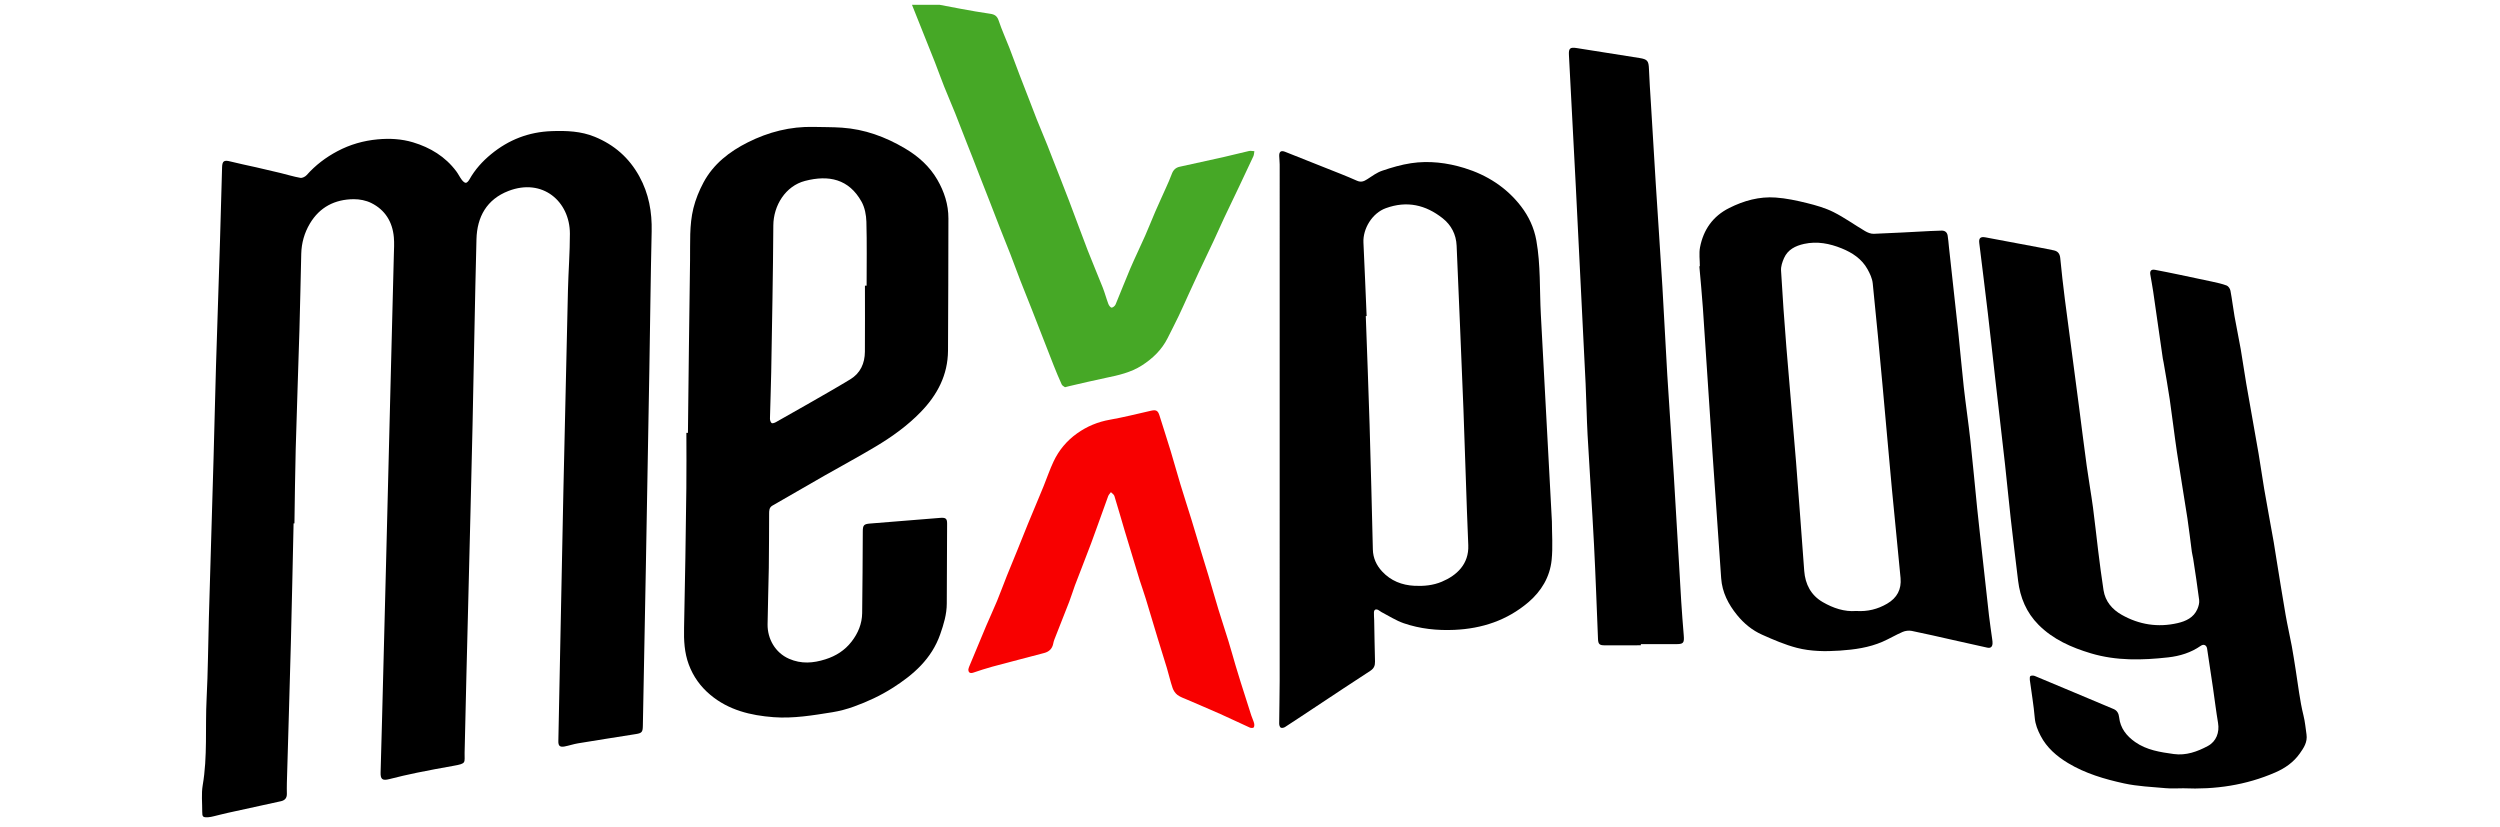
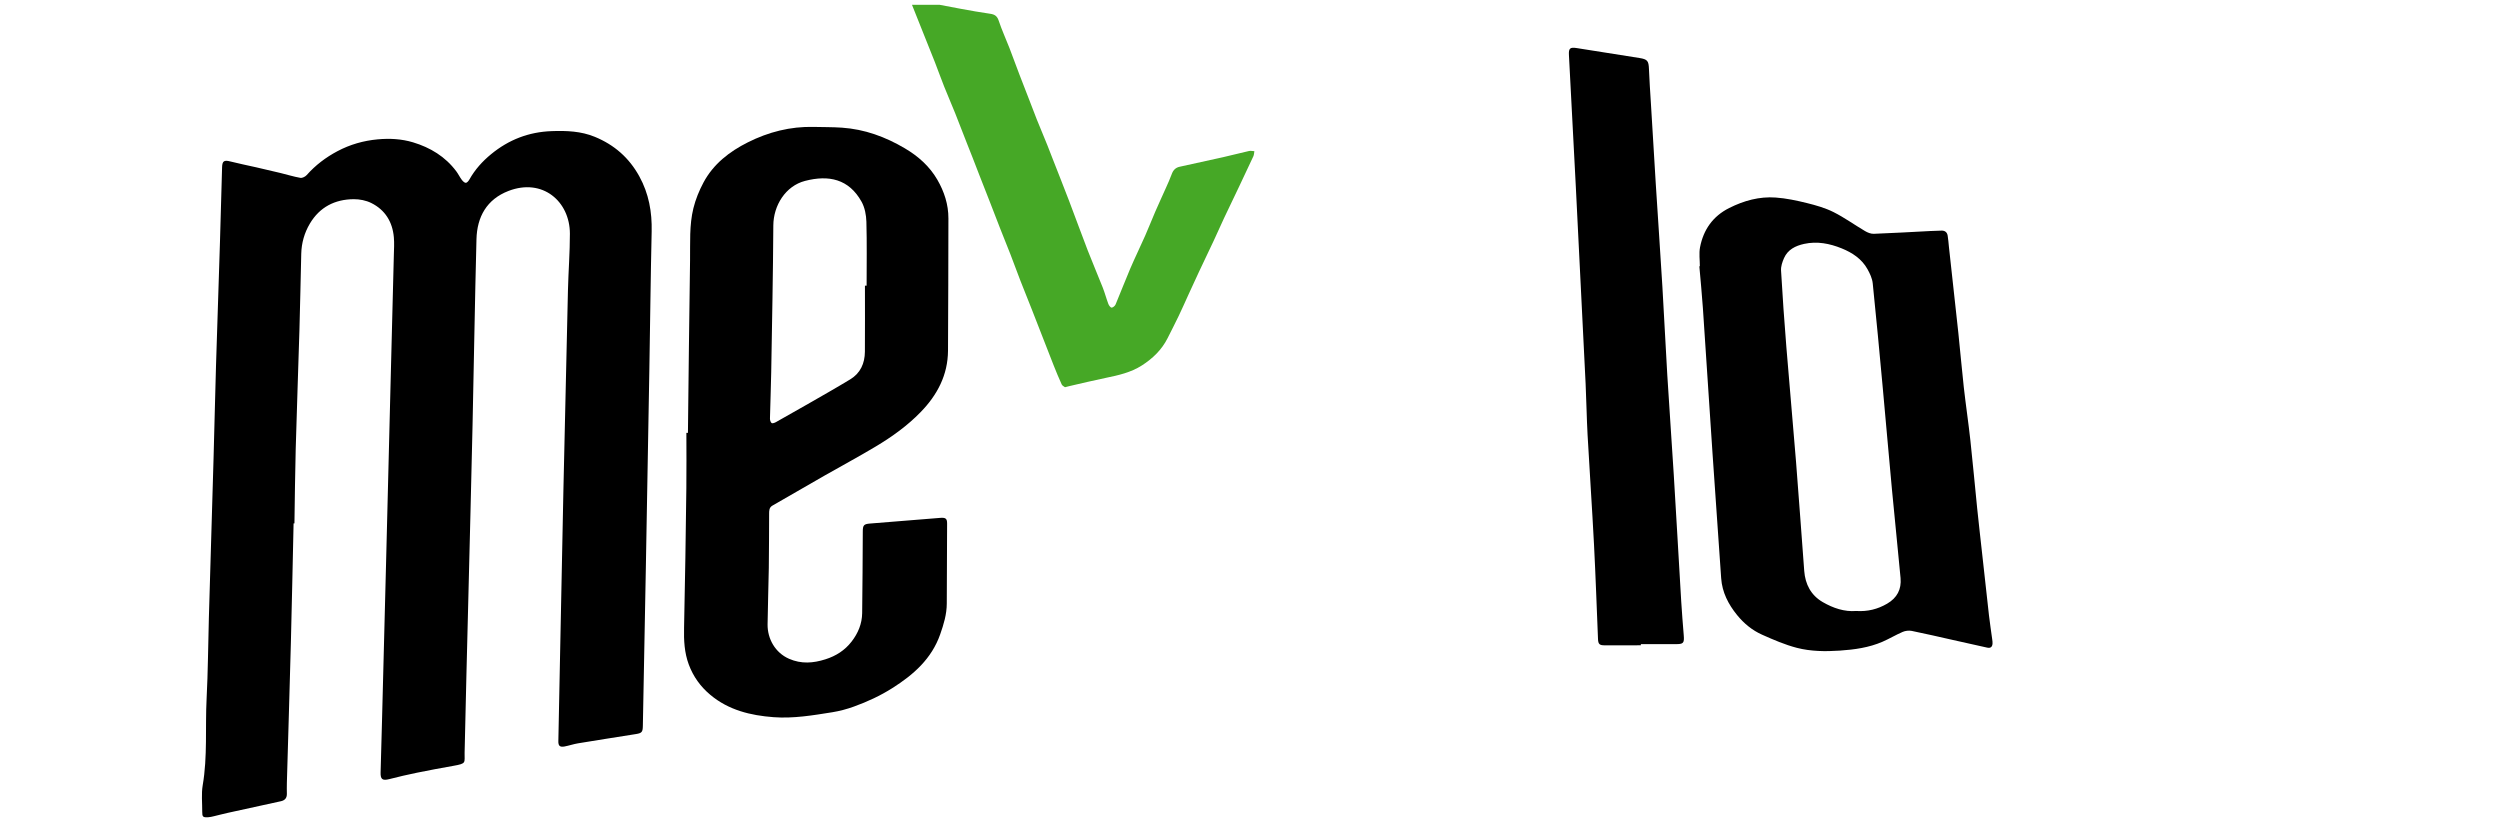
<svg xmlns="http://www.w3.org/2000/svg" width="260" height="86" viewBox="0 0 260 86" fill="none">
  <g clip-path="url(#clip0_7675_264)">
    <path d="M30.533 54.431C30.44 58.547 30.36 62.663 30.253 66.779C30.125 71.663 29.973 76.547 29.834 81.432C29.823 81.808 29.829 82.186 29.834 82.563C29.84 82.991 29.63 83.237 29.216 83.327C27.378 83.728 25.54 84.128 23.704 84.534C23.218 84.641 22.737 84.772 22.253 84.885C22.048 84.933 21.84 84.987 21.632 84.996C21.101 85.02 21.028 84.944 21.032 84.42C21.038 83.5 20.929 82.559 21.082 81.663C21.592 78.675 21.334 75.66 21.487 72.661C21.631 69.861 21.643 67.053 21.723 64.249C21.882 58.716 22.052 53.184 22.21 47.651C22.302 44.455 22.369 41.258 22.464 38.063C22.593 33.782 22.742 29.501 22.875 25.22C22.956 22.613 23.026 20.005 23.097 17.397C23.115 16.742 23.305 16.625 23.947 16.79C24.838 17.018 25.741 17.194 26.638 17.399C27.488 17.593 28.338 17.79 29.186 17.996C29.872 18.162 30.549 18.377 31.242 18.497C31.442 18.532 31.751 18.372 31.9 18.204C32.813 17.175 33.891 16.36 35.097 15.722C36.402 15.03 37.802 14.629 39.276 14.493C40.521 14.378 41.765 14.443 42.955 14.802C44.751 15.343 46.312 16.287 47.457 17.82C47.662 18.095 47.81 18.413 48.015 18.687C48.123 18.832 48.296 19.013 48.443 19.016C48.569 19.018 48.737 18.812 48.821 18.661C49.397 17.634 50.172 16.776 51.074 16.036C52.902 14.535 54.982 13.722 57.374 13.637C58.918 13.582 60.421 13.638 61.861 14.23C63.881 15.06 65.425 16.405 66.49 18.342C67.481 20.145 67.818 22.044 67.773 24.074C67.665 28.869 67.615 33.665 67.533 38.461C67.415 45.322 67.293 52.184 67.168 59.045C67.068 64.534 66.959 70.022 66.856 75.511C66.844 76.125 66.747 76.246 66.147 76.341C64.136 76.661 62.124 76.974 60.115 77.306C59.64 77.384 59.18 77.547 58.706 77.635C58.225 77.724 58.059 77.561 58.068 77.087C58.127 74.192 58.184 71.297 58.242 68.402C58.359 62.597 58.469 56.791 58.594 50.986C58.744 44.05 58.9 37.114 59.067 30.179C59.115 28.219 59.271 26.26 59.269 24.301C59.266 20.95 56.431 18.491 52.883 19.858C50.623 20.729 49.613 22.552 49.553 24.875C49.385 31.327 49.288 37.782 49.145 44.235C49.013 50.176 48.859 56.116 48.712 62.056C48.579 67.469 48.434 72.881 48.319 78.294C48.297 79.332 48.545 79.402 47.164 79.645C45.887 79.87 44.612 80.107 43.342 80.367C42.385 80.562 41.432 80.786 40.486 81.028C39.777 81.209 39.561 81.053 39.582 80.339C39.639 78.501 39.685 76.661 39.733 74.822C39.872 69.44 40.011 64.057 40.148 58.675C40.298 52.734 40.445 46.794 40.595 40.854C40.715 36.09 40.841 31.326 40.959 26.562C40.975 25.93 41.017 25.293 40.96 24.666C40.816 23.073 40.053 21.828 38.612 21.113C38.067 20.842 37.394 20.71 36.781 20.715C34.826 20.732 33.25 21.534 32.228 23.252C31.657 24.213 31.358 25.268 31.33 26.39C31.265 29.014 31.22 31.638 31.143 34.261C31.022 38.406 30.867 42.551 30.754 46.697C30.684 49.275 30.665 51.854 30.622 54.432C30.593 54.432 30.563 54.431 30.533 54.431Z" fill="black" />
    <path d="M71.545 45.018C71.616 39.032 71.675 33.045 71.766 27.059C71.793 25.253 71.678 23.424 72.114 21.655C72.341 20.734 72.712 19.825 73.16 18.986C74.19 17.055 75.862 15.763 77.776 14.803C79.919 13.728 82.2 13.141 84.621 13.199C85.601 13.223 86.584 13.211 87.561 13.277C89.922 13.439 92.08 14.229 94.109 15.429C95.5 16.251 96.673 17.293 97.482 18.689C98.197 19.925 98.639 21.262 98.635 22.717C98.622 27.302 98.624 31.887 98.593 36.471C98.576 39.001 97.485 41.07 95.751 42.855C94.374 44.273 92.784 45.413 91.104 46.42C89.338 47.479 87.521 48.453 85.732 49.474C83.929 50.504 82.135 51.548 80.334 52.582C79.98 52.785 79.991 53.121 79.989 53.454C79.977 55.324 79.984 57.194 79.956 59.064C79.928 61.024 79.849 62.983 79.828 64.943C79.812 66.427 80.615 67.882 82.063 68.514C83.338 69.071 84.572 68.973 85.848 68.567C86.946 68.219 87.864 67.633 88.568 66.722C89.241 65.853 89.65 64.869 89.665 63.768C89.705 60.933 89.714 58.097 89.73 55.262C89.733 54.625 89.84 54.501 90.474 54.449C92.909 54.253 95.345 54.055 97.78 53.859C98.35 53.813 98.501 53.935 98.499 54.445C98.488 57.22 98.474 59.995 98.465 62.77C98.462 63.885 98.146 64.927 97.781 65.967C96.889 68.512 95.016 70.159 92.82 71.552C91.551 72.357 90.205 72.98 88.803 73.485C88.082 73.744 87.329 73.95 86.573 74.071C84.549 74.393 82.522 74.742 80.457 74.587C78.056 74.407 75.775 73.853 73.88 72.269C72.863 71.419 72.1 70.371 71.632 69.107C71.171 67.862 71.113 66.595 71.143 65.284C71.254 60.444 71.317 55.603 71.38 50.762C71.405 48.848 71.384 46.932 71.384 45.017C71.438 45.017 71.491 45.018 71.545 45.018ZM89.954 29.709C90.012 29.709 90.07 29.709 90.128 29.709C90.128 27.492 90.167 25.274 90.105 23.06C90.086 22.359 89.939 21.585 89.604 20.982C88.284 18.608 86.187 18.174 83.724 18.814C81.696 19.34 80.438 21.367 80.426 23.448C80.396 28.545 80.292 33.641 80.206 38.737C80.179 40.335 80.111 41.931 80.076 43.529C80.073 43.69 80.135 43.904 80.248 43.998C80.319 44.059 80.556 43.979 80.688 43.906C81.805 43.283 82.917 42.651 84.026 42.013C85.499 41.165 86.981 40.331 88.432 39.448C89.485 38.806 89.939 37.788 89.949 36.585C89.967 34.293 89.954 32.001 89.954 29.709Z" fill="black" />
-     <path d="M161.398 54.231C161.398 55.504 161.509 56.884 161.37 58.239C161.188 60.008 160.301 61.486 158.943 62.641C156.731 64.52 154.132 65.378 151.256 65.506C149.458 65.585 147.689 65.401 145.992 64.818C145.178 64.539 144.435 64.05 143.663 63.651C143.543 63.589 143.445 63.485 143.323 63.429C143.067 63.312 142.902 63.411 142.889 63.688C142.877 63.958 142.91 64.229 142.915 64.5C142.943 65.933 142.961 67.365 143.001 68.797C143.013 69.228 142.887 69.523 142.503 69.772C140.607 70.998 138.73 72.253 136.847 73.499C135.78 74.204 134.717 74.917 133.643 75.611C133.523 75.689 133.299 75.737 133.197 75.675C133.093 75.612 133.034 75.398 133.035 75.251C133.043 73.774 133.085 72.297 133.086 70.82C133.09 52.919 133.089 35.017 133.087 17.116C133.087 16.815 133.046 16.514 133.038 16.213C133.027 15.75 133.245 15.623 133.663 15.792C135.016 16.34 136.376 16.868 137.732 17.41C138.862 17.861 140.002 18.294 141.113 18.791C141.55 18.986 141.843 18.865 142.193 18.639C142.695 18.314 143.195 17.943 143.751 17.754C144.727 17.422 145.732 17.126 146.749 16.973C148.626 16.69 150.505 16.924 152.297 17.475C154.645 18.197 156.681 19.496 158.193 21.466C158.99 22.505 159.544 23.685 159.781 25.013C160.234 27.555 160.11 30.124 160.246 32.68C160.557 38.476 160.866 44.272 161.176 50.068C161.248 51.423 161.32 52.778 161.398 54.231ZM142.129 32.867C142.1 32.868 142.071 32.869 142.042 32.871C142.174 36.622 142.323 40.374 142.436 44.126C142.567 48.467 142.672 52.808 142.777 57.149C142.799 58.043 143.151 58.794 143.738 59.428C144.642 60.405 145.801 60.861 147.117 60.924C148.087 60.969 149.033 60.883 149.951 60.498C151.496 59.849 152.785 58.672 152.701 56.692C152.499 51.977 152.38 47.259 152.197 42.544C151.977 36.879 151.726 31.216 151.489 25.552C151.44 24.378 150.925 23.401 150.035 22.699C148.271 21.308 146.328 20.848 144.119 21.653C142.7 22.169 141.729 23.793 141.798 25.23C141.92 27.775 142.02 30.321 142.129 32.867Z" fill="black" />
-     <path d="M227.063 81.981C226.46 81.981 225.852 82.026 225.254 81.972C223.799 81.84 222.322 81.784 220.902 81.474C218.876 81.032 216.872 80.443 215.069 79.356C213.892 78.646 212.862 77.758 212.222 76.52C211.924 75.944 211.672 75.342 211.614 74.65C211.503 73.331 211.272 72.022 211.101 70.707C211.083 70.571 211.094 70.345 211.169 70.304C211.288 70.239 211.492 70.249 211.628 70.305C212.978 70.859 214.32 71.43 215.665 71.995C217.053 72.577 218.444 73.153 219.827 73.745C220.19 73.9 220.349 74.214 220.391 74.608C220.513 75.738 221.169 76.547 222.056 77.171C223.252 78.013 224.671 78.226 226.071 78.419C227.342 78.595 228.522 78.172 229.621 77.581C230.497 77.109 230.842 76.161 230.677 75.185C230.475 73.984 230.33 72.773 230.154 71.567C229.953 70.197 229.75 68.828 229.539 67.459C229.482 67.089 229.186 66.95 228.873 67.169C227.855 67.88 226.697 68.231 225.497 68.366C222.802 68.668 220.101 68.738 217.463 67.949C215.441 67.344 213.525 66.507 212.005 64.976C210.747 63.709 210.093 62.148 209.882 60.391C209.624 58.239 209.358 56.087 209.116 53.932C208.905 52.06 208.733 50.184 208.524 48.312C208.185 45.271 207.829 42.231 207.483 39.191C207.232 36.991 206.997 34.789 206.738 32.591C206.451 30.152 206.146 27.715 205.844 25.278C205.781 24.765 205.962 24.587 206.496 24.686C208.378 25.037 210.26 25.392 212.142 25.747C212.63 25.839 213.119 25.932 213.604 26.039C214.023 26.131 214.221 26.39 214.265 26.834C214.405 28.257 214.56 29.679 214.743 31.097C215.231 34.877 215.739 38.655 216.235 42.434C216.498 44.436 216.741 46.441 217.017 48.441C217.216 49.887 217.475 51.325 217.67 52.772C217.872 54.264 218.02 55.764 218.208 57.259C218.381 58.635 218.551 60.012 218.767 61.382C218.95 62.551 219.669 63.382 220.664 63.944C222.48 64.969 224.43 65.275 226.469 64.804C227.336 64.604 228.14 64.232 228.527 63.346C228.654 63.055 228.75 62.702 228.712 62.395C228.534 60.961 228.306 59.533 228.091 58.104C228.055 57.866 227.984 57.633 227.952 57.394C227.795 56.231 227.668 55.064 227.491 53.904C227.14 51.612 226.747 49.327 226.404 47.033C226.13 45.201 225.919 43.359 225.651 41.525C225.464 40.245 225.229 38.972 225.014 37.697C224.991 37.563 224.953 37.432 224.934 37.298C224.599 34.973 224.27 32.648 223.932 30.324C223.845 29.729 223.73 29.139 223.631 28.546C223.568 28.171 223.734 27.99 224.114 28.061C224.974 28.221 225.831 28.398 226.687 28.576C227.808 28.808 228.929 29.041 230.047 29.287C230.561 29.4 231.082 29.509 231.572 29.694C231.75 29.761 231.928 30.026 231.966 30.228C232.135 31.115 232.235 32.014 232.392 32.904C232.592 34.044 232.838 35.176 233.036 36.316C233.243 37.503 233.402 38.698 233.608 39.885C234.029 42.319 234.474 44.749 234.894 47.184C235.104 48.399 235.265 49.622 235.474 50.837C235.794 52.691 236.14 54.54 236.469 56.392C236.564 56.926 236.638 57.464 236.726 57.999C237.048 59.976 237.358 61.955 237.7 63.929C237.89 65.025 238.143 66.109 238.347 67.203C238.499 68.017 238.618 68.837 238.75 69.654C239.008 71.245 239.176 72.859 239.564 74.418C239.728 75.078 239.779 75.72 239.876 76.374C239.996 77.189 239.583 77.787 239.175 78.365C238.539 79.267 237.655 79.888 236.636 80.332C233.578 81.665 230.374 82.128 227.063 81.981Z" fill="black" />
    <path d="M176.785 27.692C176.785 27.029 176.681 26.347 176.805 25.709C177.159 23.884 178.141 22.484 179.843 21.63C181.367 20.865 182.976 20.421 184.676 20.544C185.765 20.622 186.853 20.855 187.916 21.117C188.86 21.351 189.82 21.623 190.684 22.056C191.82 22.626 192.862 23.382 193.962 24.03C194.23 24.188 194.568 24.327 194.868 24.316C196.828 24.244 198.786 24.127 200.744 24.027C201.121 24.008 201.498 24.009 201.875 23.986C202.255 23.963 202.493 24.135 202.556 24.498C202.623 24.883 202.644 25.275 202.687 25.664C203.016 28.661 203.352 31.657 203.671 34.654C203.871 36.526 204.025 38.404 204.235 40.275C204.442 42.115 204.716 43.948 204.918 45.789C205.176 48.141 205.384 50.499 205.625 52.852C205.79 54.457 205.975 56.059 206.152 57.662C206.384 59.773 206.611 61.885 206.853 63.995C206.949 64.833 207.081 65.666 207.192 66.502C207.212 66.651 207.236 66.804 207.222 66.952C207.191 67.285 207.015 67.432 206.667 67.353C205.479 67.084 204.29 66.823 203.101 66.557C201.677 66.239 200.256 65.903 198.826 65.615C198.528 65.555 198.164 65.596 197.884 65.716C197.168 66.022 196.496 66.43 195.781 66.741C194.368 67.355 192.857 67.561 191.336 67.664C189.841 67.765 188.326 67.75 186.88 67.377C185.638 67.056 184.438 66.535 183.261 66.01C182.235 65.554 181.365 64.84 180.653 63.961C179.745 62.84 179.102 61.602 179.001 60.13C178.703 55.814 178.395 51.499 178.104 47.183C177.763 42.129 177.442 37.074 177.099 32.02C177.001 30.577 176.856 29.136 176.732 27.694C176.75 27.693 176.767 27.692 176.785 27.692ZM193.037 63.542C194.233 63.619 195.274 63.357 196.258 62.785C197.301 62.179 197.765 61.286 197.658 60.117C197.374 57.04 197.049 53.967 196.761 50.891C196.432 47.366 196.131 43.837 195.805 40.312C195.471 36.694 195.138 33.075 194.763 29.462C194.71 28.958 194.472 28.449 194.221 27.997C193.623 26.921 192.631 26.274 191.528 25.828C190.282 25.324 188.981 25.069 187.633 25.364C186.732 25.562 185.933 25.951 185.538 26.842C185.361 27.242 185.204 27.707 185.229 28.132C185.381 30.78 185.567 33.427 185.78 36.072C186.102 40.068 186.47 44.06 186.79 48.056C187.092 51.828 187.351 55.604 187.64 59.378C187.747 60.769 188.34 61.909 189.569 62.62C190.652 63.246 191.82 63.64 193.037 63.542Z" fill="black" />
    <path d="M170.649 67.111C169.397 67.111 168.145 67.107 166.894 67.114C166.359 67.116 166.215 66.998 166.193 66.469C166.056 63.186 165.946 59.901 165.776 56.619C165.58 52.826 165.317 49.037 165.109 45.244C165.011 43.468 164.99 41.688 164.904 39.911C164.572 33.075 164.231 26.239 163.885 19.404C163.654 14.842 163.408 10.281 163.169 5.72C163.133 5.022 163.284 4.89 163.983 5C166.157 5.344 168.331 5.69 170.506 6.033C171.339 6.164 171.459 6.336 171.491 7.175C171.535 8.365 171.623 9.554 171.694 10.743C171.861 13.526 172.024 16.31 172.199 19.094C172.425 22.674 172.674 26.252 172.89 29.833C173.075 32.887 173.213 35.943 173.398 38.997C173.608 42.457 173.86 45.915 174.072 49.374C174.342 53.768 174.585 58.163 174.848 62.557C174.918 63.731 175.016 64.903 175.11 66.075C175.176 66.884 175.075 66.995 174.269 66.99C173.062 66.984 171.855 66.989 170.649 66.989C170.649 67.03 170.649 67.07 170.649 67.111Z" fill="black" />
    <path d="M110.759 40.271C110.665 40.196 110.478 40.117 110.417 39.982C110.117 39.325 109.842 38.657 109.575 37.986C109.165 36.956 108.768 35.921 108.365 34.888C108.022 34.008 107.681 33.127 107.335 32.248C106.933 31.23 106.519 30.216 106.123 29.195C105.77 28.287 105.441 27.37 105.089 26.462C104.736 25.551 104.364 24.648 104.007 23.738C103.641 22.804 103.284 21.866 102.919 20.931C102.56 20.008 102.195 19.087 101.835 18.165C101.606 17.578 101.382 16.988 101.152 16.401C100.973 15.94 100.787 15.482 100.606 15.021C100.186 13.945 99.774 12.864 99.344 11.791C98.97 10.858 98.566 9.938 98.194 9.004C97.861 8.168 97.561 7.319 97.234 6.48C96.846 5.486 96.443 4.498 96.047 3.507C95.641 2.49 95.23 1.475 94.829 0.456C94.695 0.116 94.859 -0.056 95.243 0.016C95.716 0.104 96.186 0.209 96.659 0.3C97.753 0.509 98.846 0.722 99.942 0.92C100.949 1.102 101.956 1.29 102.97 1.43C103.442 1.496 103.703 1.662 103.865 2.15C104.187 3.118 104.616 4.049 104.986 5.001C105.343 5.924 105.678 6.855 106.03 7.779C106.378 8.69 106.736 9.597 107.088 10.506C107.332 11.137 107.565 11.771 107.817 12.398C108.18 13.301 108.559 14.198 108.925 15.1C109.106 15.545 109.273 15.995 109.448 16.442C110.032 17.938 110.627 19.429 111.2 20.929C111.853 22.639 112.473 24.361 113.133 26.068C113.631 27.355 114.181 28.622 114.686 29.907C114.905 30.465 115.056 31.049 115.268 31.61C115.327 31.768 115.497 31.997 115.61 31.993C115.754 31.989 115.959 31.81 116.023 31.658C116.541 30.429 117.013 29.18 117.538 27.954C118.034 26.797 118.588 25.664 119.097 24.512C119.461 23.689 119.786 22.848 120.144 22.022C120.502 21.196 120.883 20.38 121.248 19.557C121.461 19.078 121.683 18.601 121.86 18.109C122.006 17.701 122.257 17.436 122.673 17.344C124.175 17.01 125.68 16.691 127.18 16.352C128.088 16.147 128.989 15.909 129.897 15.705C130.073 15.665 130.268 15.715 130.455 15.723C130.422 15.9 130.423 16.093 130.351 16.251C129.868 17.301 129.371 18.345 128.875 19.388C128.353 20.486 127.821 21.579 127.304 22.678C126.94 23.451 126.6 24.235 126.238 25.009C125.729 26.096 125.207 27.176 124.697 28.262C124.328 29.049 123.968 29.839 123.605 30.629C123.268 31.366 122.944 32.11 122.593 32.84C122.217 33.624 121.818 34.398 121.427 35.175C120.821 36.381 119.884 37.28 118.765 38C117.615 38.74 116.309 39.031 114.992 39.302C113.722 39.563 112.461 39.871 111.197 40.159C111.079 40.186 110.963 40.219 110.759 40.271Z" fill="#46A826" />
-     <path d="M100.71 69.597C100.726 69.54 100.745 69.451 100.779 69.368C101.371 67.945 101.959 66.519 102.559 65.099C102.927 64.23 103.33 63.376 103.691 62.504C104.052 61.63 104.373 60.74 104.724 59.861C105.074 58.984 105.441 58.114 105.796 57.239C106.168 56.322 106.53 55.4 106.905 54.484C107.285 53.554 107.677 52.628 108.064 51.7C108.225 51.312 108.39 50.926 108.546 50.536C108.887 49.687 109.183 48.817 109.572 47.991C110.127 46.816 110.945 45.837 112.01 45.077C113.042 44.34 114.172 43.872 115.433 43.65C116.87 43.397 118.288 43.036 119.712 42.714C120.238 42.595 120.428 42.703 120.585 43.209C120.968 44.442 121.372 45.668 121.748 46.902C122.098 48.054 122.412 49.216 122.762 50.367C123.137 51.605 123.54 52.834 123.921 54.07C124.24 55.102 124.543 56.139 124.857 57.173C125.132 58.081 125.418 58.985 125.689 59.894C126.036 61.057 126.364 62.227 126.718 63.389C127.051 64.481 127.417 65.563 127.752 66.655C128.013 67.503 128.247 68.36 128.499 69.211C128.669 69.786 128.844 70.359 129.025 70.931C129.39 72.09 129.758 73.247 130.132 74.404C130.219 74.675 130.352 74.933 130.424 75.207C130.462 75.348 130.462 75.547 130.386 75.653C130.335 75.722 130.098 75.721 129.981 75.669C128.953 75.207 127.939 74.713 126.909 74.254C125.769 73.745 124.616 73.265 123.47 72.767C123.125 72.617 122.754 72.496 122.458 72.275C122.233 72.107 122.043 71.826 121.952 71.557C121.72 70.877 121.564 70.172 121.358 69.483C121.047 68.446 120.714 67.416 120.399 66.38C119.983 65.013 119.582 63.641 119.163 62.274C118.966 61.629 118.737 60.994 118.531 60.352C118.376 59.865 118.235 59.374 118.086 58.885C117.71 57.646 117.329 56.409 116.959 55.168C116.602 53.972 116.265 52.771 115.896 51.58C115.848 51.425 115.658 51.315 115.535 51.184C115.437 51.322 115.306 51.447 115.249 51.6C114.883 52.586 114.535 53.579 114.179 54.569C113.946 55.218 113.716 55.869 113.473 56.514C113.146 57.385 112.808 58.251 112.473 59.119C112.246 59.708 112.009 60.293 111.791 60.886C111.585 61.447 111.414 62.023 111.199 62.581C110.691 63.897 110.166 65.206 109.652 66.519C109.597 66.659 109.562 66.807 109.532 66.954C109.428 67.47 109.1 67.777 108.612 67.907C106.807 68.388 104.997 68.849 103.194 69.336C102.528 69.516 101.873 69.738 101.219 69.955C100.894 70.063 100.696 69.95 100.71 69.597Z" fill="#F80000" />
  </g>
  <defs>
    <clipPath id="clip0_7675_264">
      <rect width="260" height="85" fill="white" transform="translate(0 0.5)" />
    </clipPath>
  </defs>
</svg>